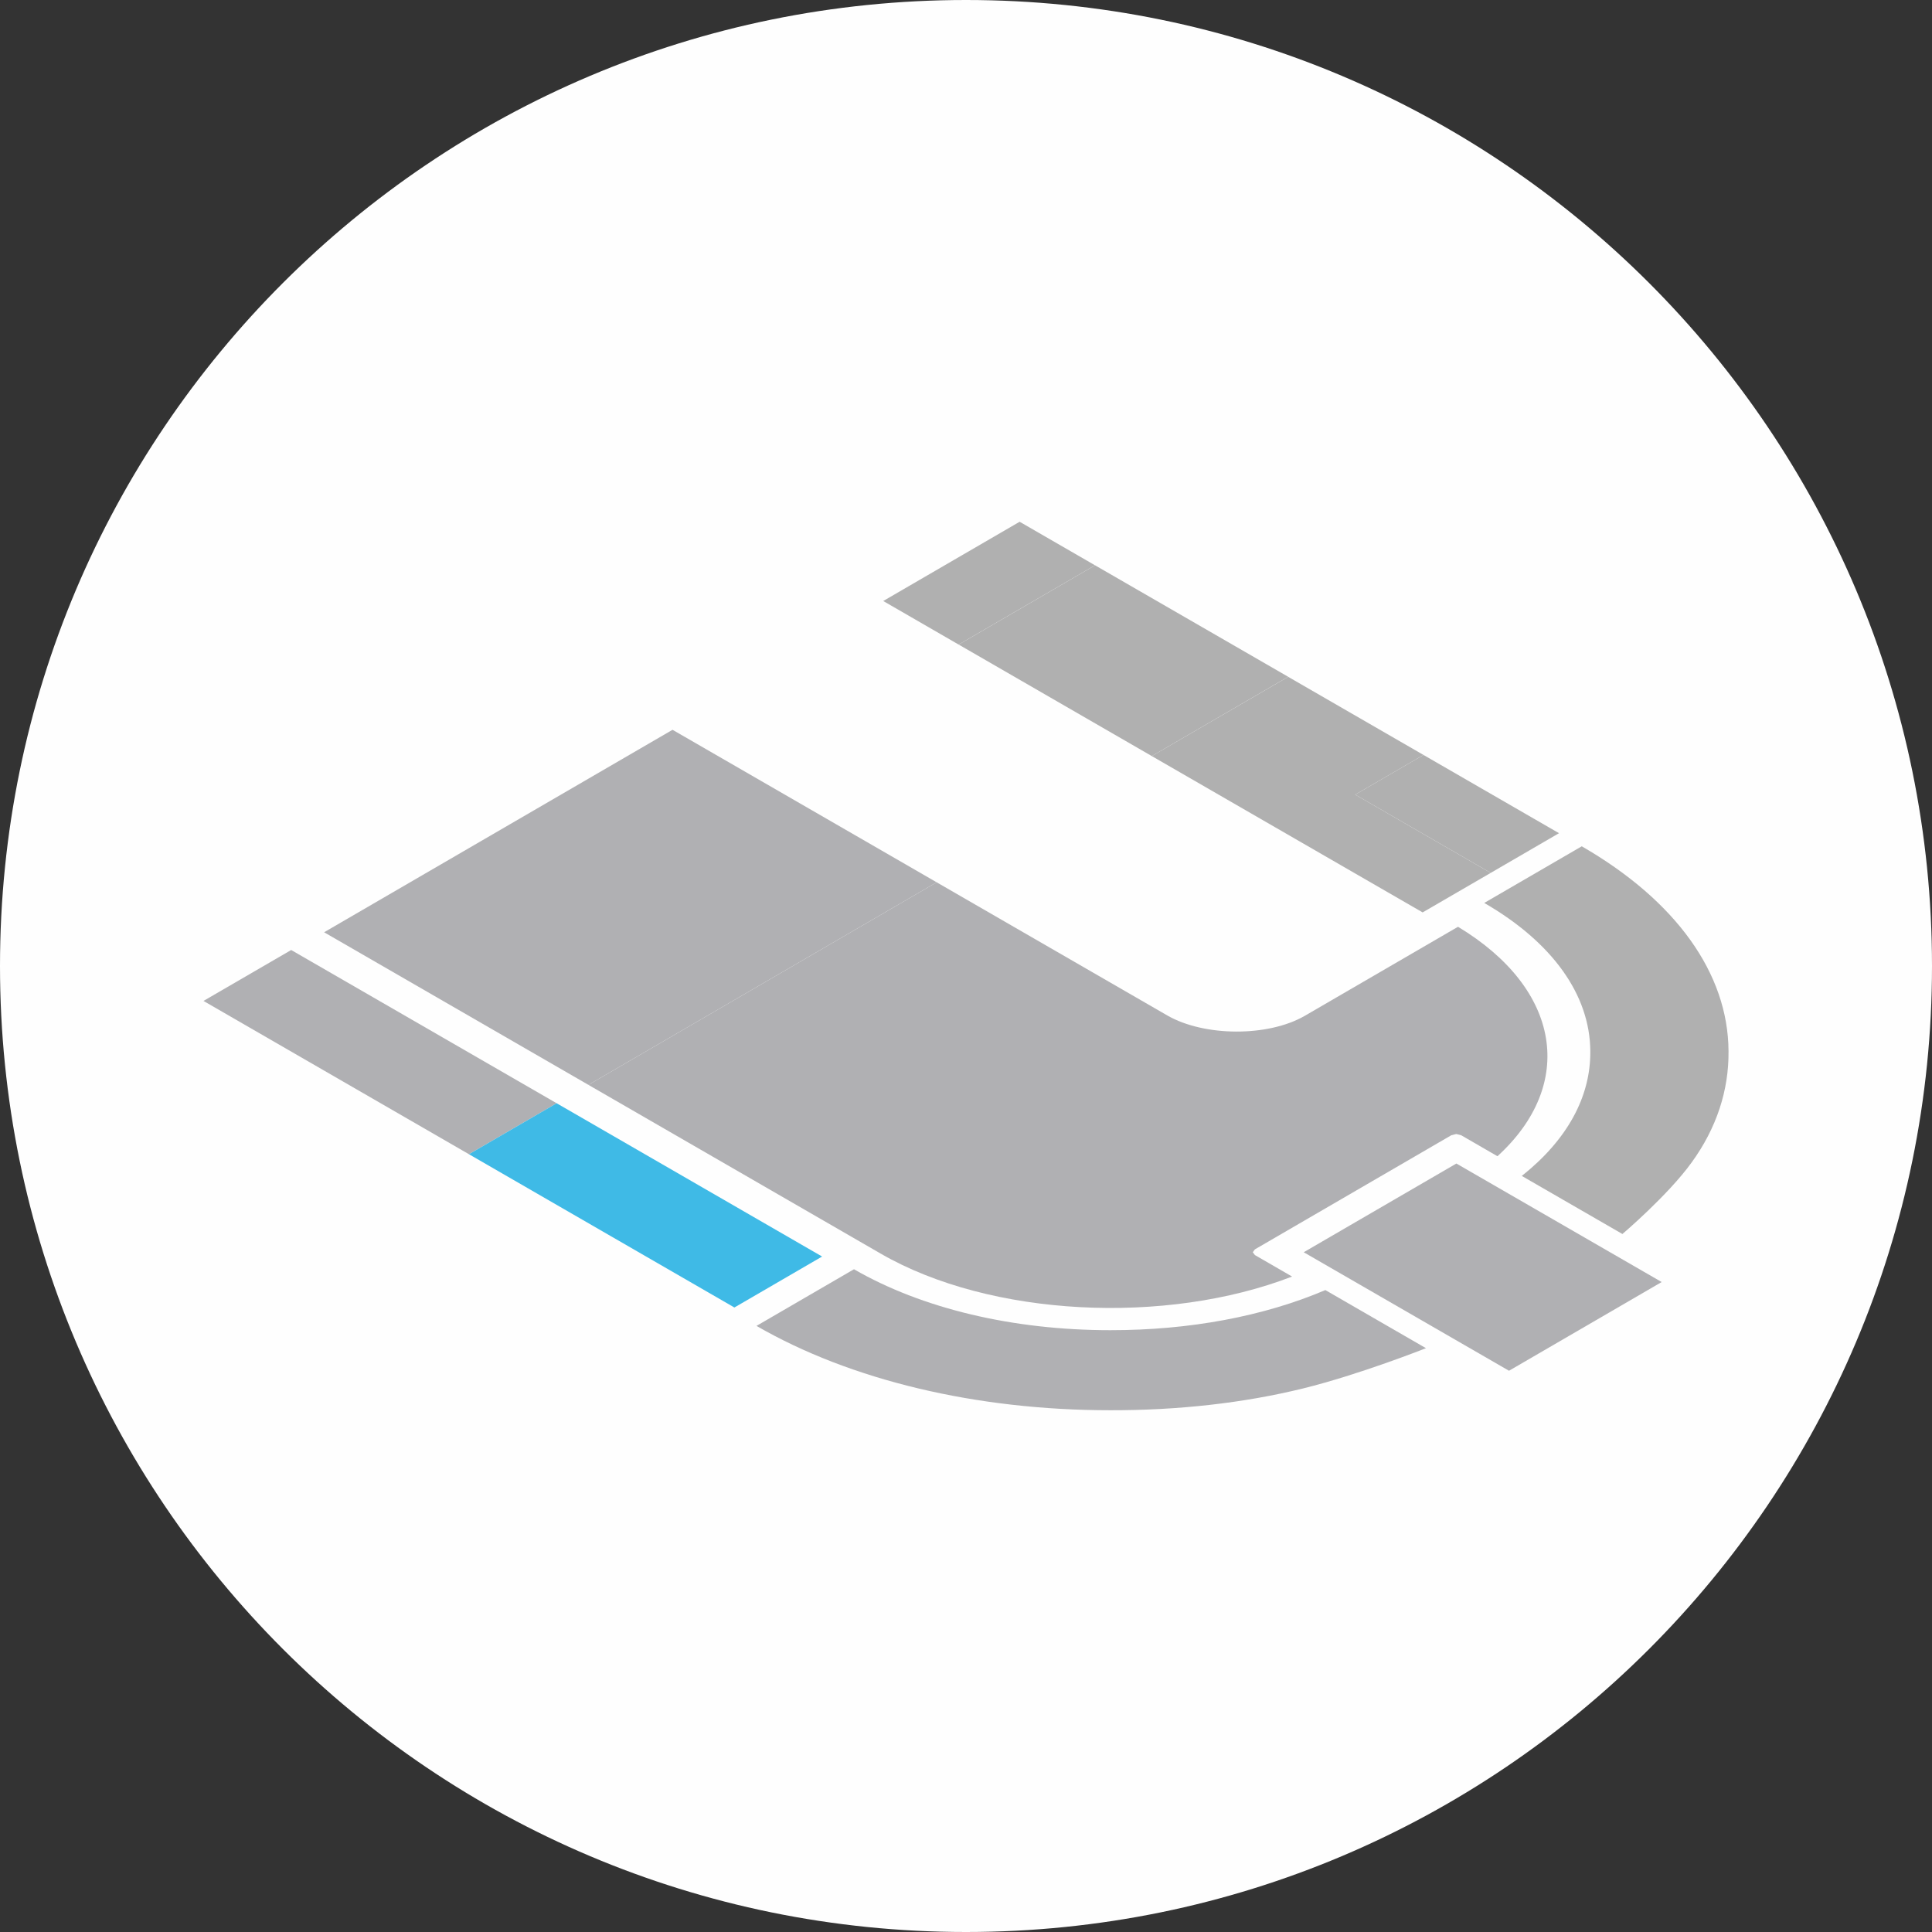
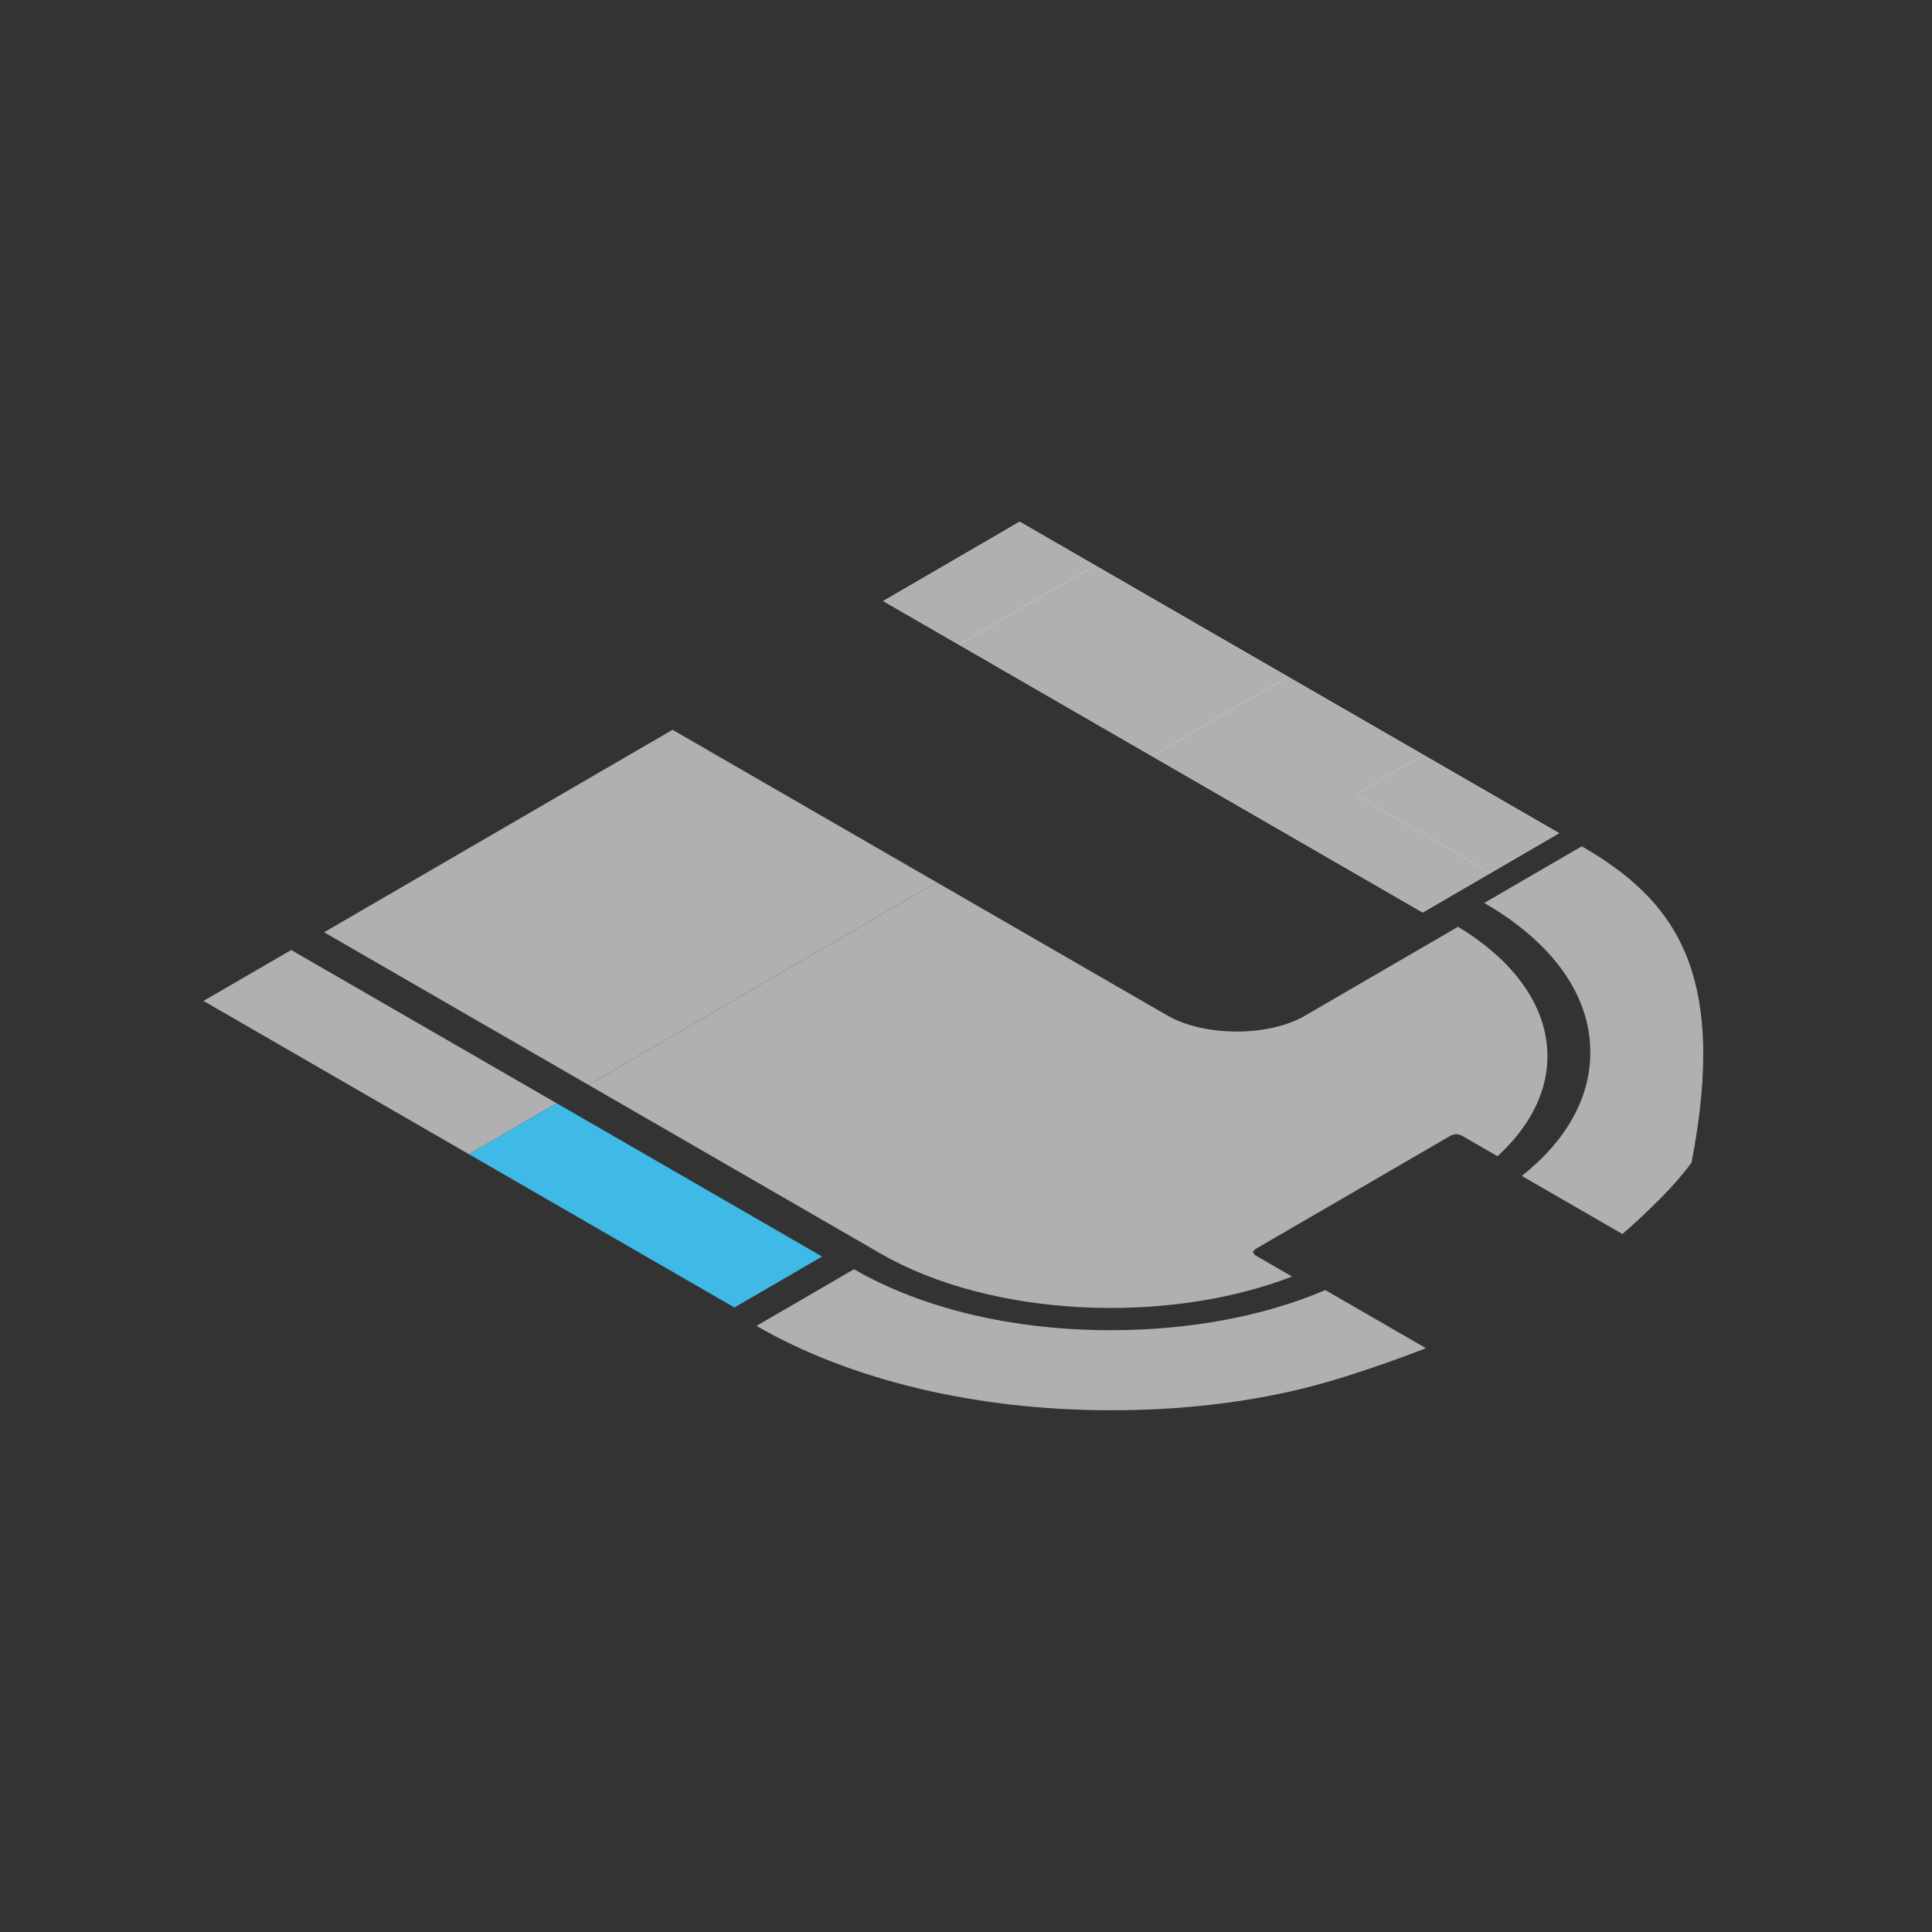
<svg xmlns="http://www.w3.org/2000/svg" width="50px" height="50px" viewBox="0 0 50 50" version="1.1">
  <rect x="0" y="0" width="50" height="50" fill="#333333" stroke="none" />
  <title>Stehplatz</title>
  <desc>Created with Sketch.</desc>
  <defs />
  <g id="ticketbox-2" stroke="none" stroke-width="1" fill="none" fill-rule="evenodd">
    <g id="ticketbox-akkordeon---Desktop-HD" transform="translate(-260, -929)">
      <g id="Stehplatz" transform="translate(245, 914)">
        <g transform="translate(15, 15)">
          <g id="Group-5">
-             <path d="M25,50 C38.807,50 50,38.808 50,25 C50,11.193 38.807,0 25,0 C11.193,0 0,11.193 0,25 C0,38.808 11.193,50 25,50" id="Fill-1" fill="#FEFEFE" />
-             <polygon id="Fill-3" fill="#B0B0B3" points="33.74 32.408 39.053 35.475 43.004 33.179 37.691 30.112" />
-           </g>
+             </g>
          <path d="M23,15.636 L22.872,15.562 L23,15.636 Z M29.809,19.567 L24.811,16.681 L22.859,15.555 L26.389,13.503 L28.341,14.63 L33.339,17.516 L36.841,19.537 L40.348,21.562 L38.581,22.59 L36.819,23.614 L29.809,19.567 Z" id="Fill-6" fill="#FFFFFF" />
          <g id="Group-21" transform="translate(5, 13)">
            <path d="M31.904,21.891 L29.3,20.387 C27.704,21.067 25.783,21.427 23.733,21.425 C21.205,21.425 18.857,20.862 17.101,19.848 L14.578,21.314 C17.008,22.718 20.258,23.497 23.74,23.497 C25.481,23.5 27.175,23.313 28.719,22.934 C30.18,22.575 31.904,21.891 31.904,21.891" id="Fill-7" fill="#B0B0B3" />
-             <path d="M35.936,8.902 L33.412,10.368 C35.168,11.382 36.149,12.741 36.157,14.205 C36.168,15.392 35.552,16.506 34.384,17.433 L36.988,18.936 C36.988,18.936 38.165,17.936 38.777,17.088 C39.427,16.193 39.745,15.211 39.734,14.202 C39.723,12.186 38.367,10.306 35.936,8.902" id="Fill-9" fill="#B0B0B0" />
+             <path d="M35.936,8.902 L33.412,10.368 C35.168,11.382 36.149,12.741 36.157,14.205 C36.168,15.392 35.552,16.506 34.384,17.433 L36.988,18.936 C36.988,18.936 38.165,17.936 38.777,17.088 C39.723,12.186 38.367,10.306 35.936,8.902" id="Fill-9" fill="#B0B0B0" />
            <polygon id="Fill-11" fill="#B0B0B0" points="24.808 6.567 31.818 10.613 33.58 9.59 30.073 7.565 31.84 6.538 28.338 4.516" />
            <polygon id="Fill-13" fill="#B0B0B0" points="30.073 7.565 33.58 9.59 35.347 8.563 31.84 6.538" />
            <polygon id="Fill-15" fill="#B0B0B0" points="19.81 3.681 24.808 6.567 28.338 4.515 23.34 1.63" />
            <polygon id="Fill-17" fill="#B0B0B0" points="17.858 2.554 19.809 3.681 23.339 1.63 21.388 0.503" />
            <polygon id="Fill-19" fill="#B0B0B3" points="9.406 15.552 2.536 11.586 0.266 12.904 7.136 16.871" />
          </g>
          <polyline id="Fill-22" fill="#3FBAE6" points="12.136 29.871 19.006 33.838 21.276 32.519 14.406 28.552" />
          <g id="Group-27" transform="translate(8, 18)" fill="#B0B0B3">
            <path d="M16.241,4.834 L22.215,8.283 C23.168,8.828 24.813,8.839 25.765,8.291 L29.733,5.985 C32.416,7.602 32.78,10.075 30.754,11.923 L29.815,11.38 L29.687,11.348 L29.56,11.38 L24.476,14.334 L24.422,14.408 L24.477,14.481 L25.439,15.037 C22.175,16.299 17.635,16.085 14.795,14.445 L7.228,10.076 L16.241,4.834 Z" id="Fill-23" />
            <polygon id="Fill-25" points="16.241 4.834 9.405 0.887 0.388 6.127 7.228 10.076" />
          </g>
        </g>
      </g>
    </g>
  </g>
</svg>